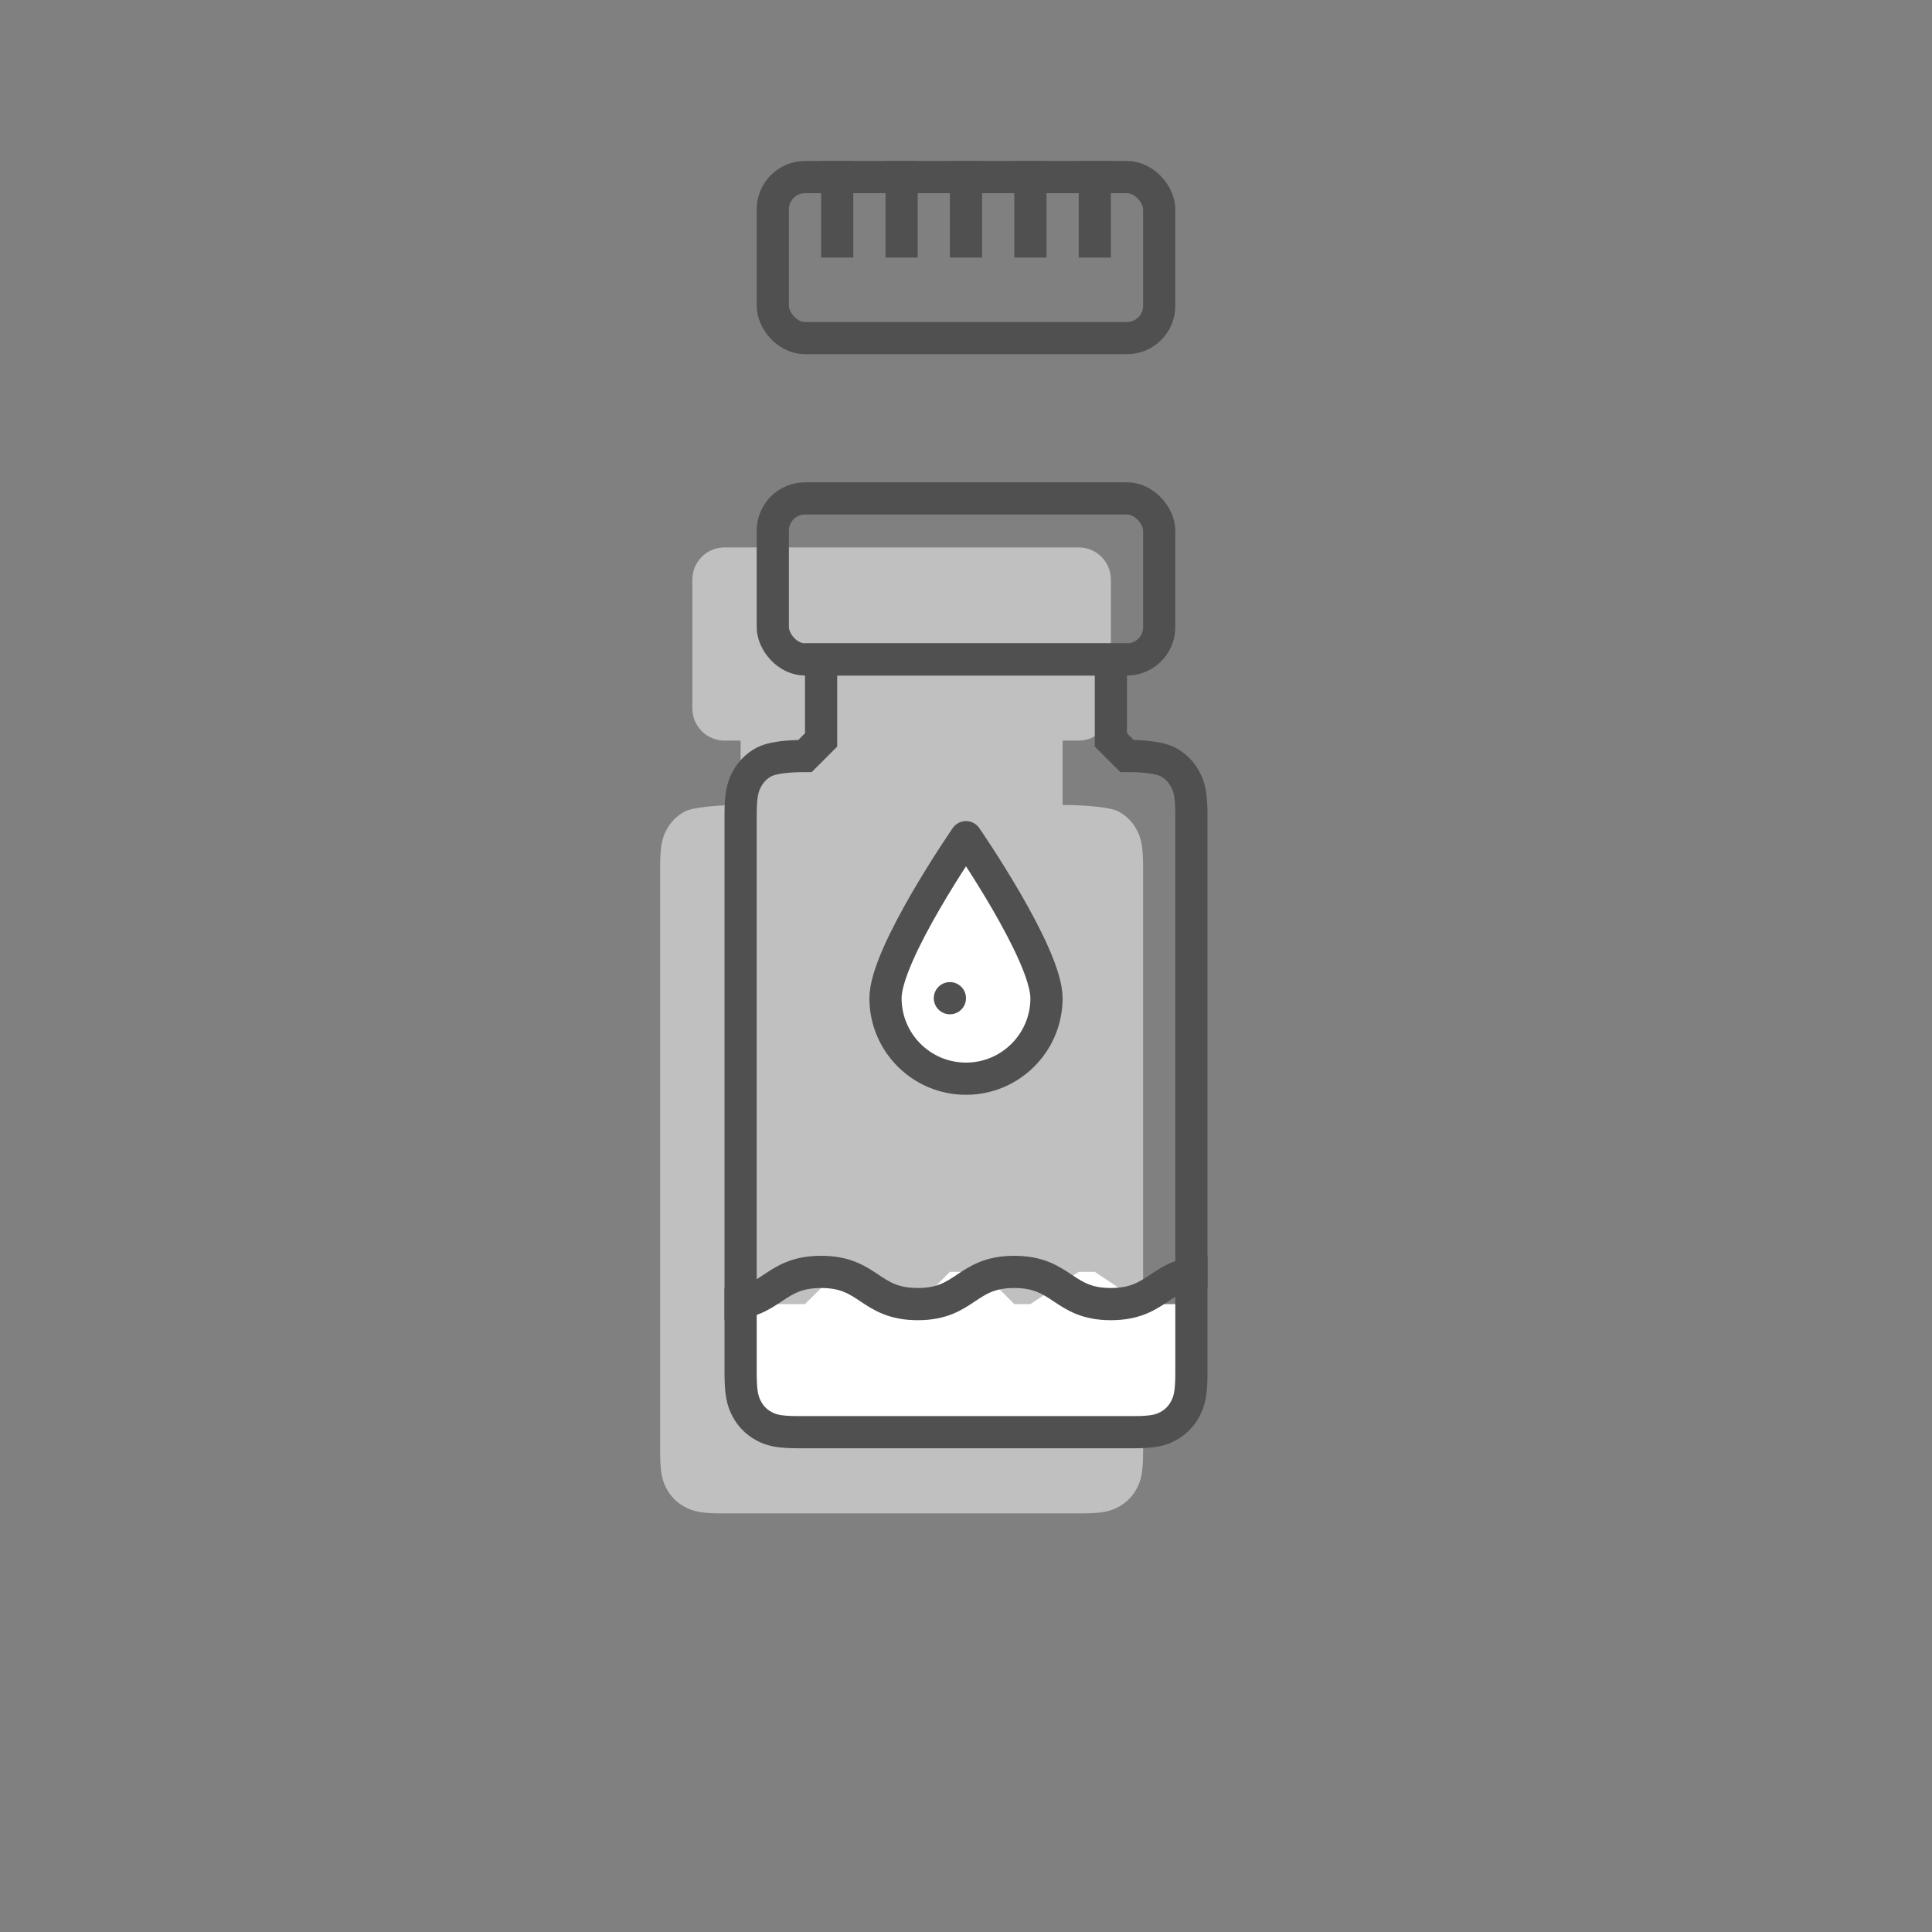
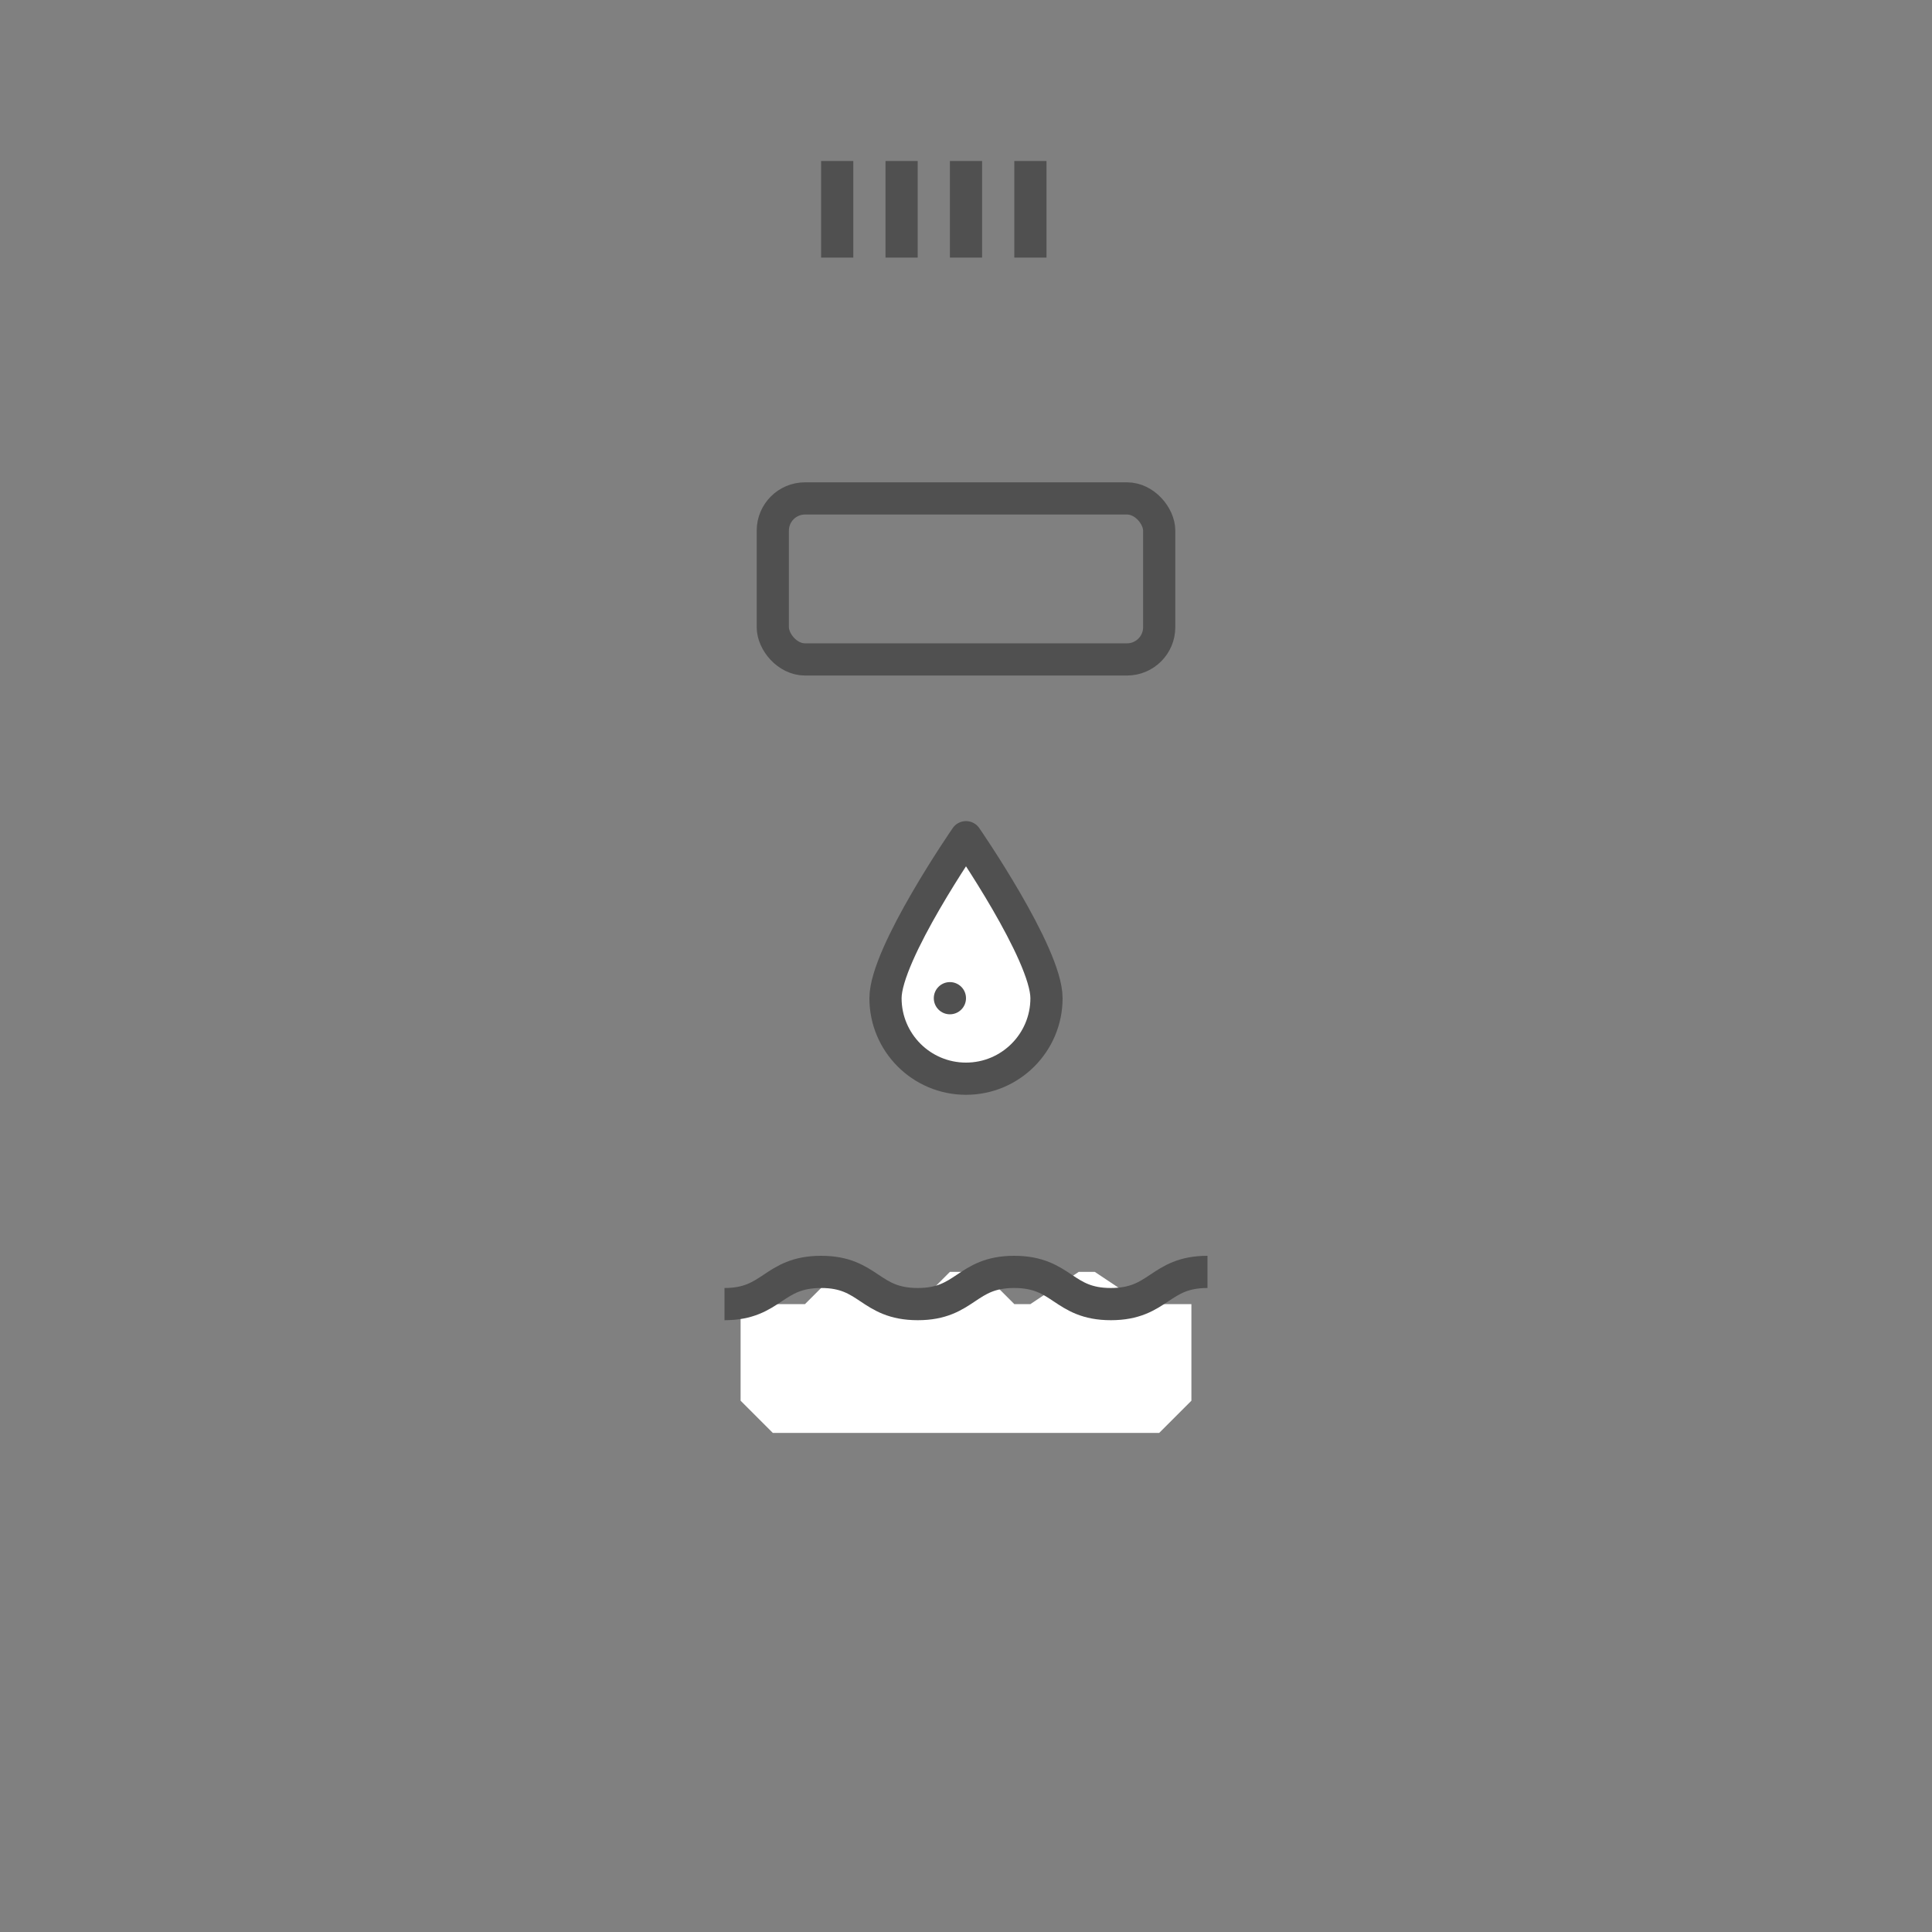
<svg xmlns="http://www.w3.org/2000/svg" height="120" viewBox="0 0 120 120" width="120">
  <rect x="0" y="0" width="120" height="120" fill="#808080" stroke="none" />
  <g fill="none" fill-rule="evenodd">
-     <path d="m67 34c1.105 0 2 .895 2 2v8c0 1.105-.895 2-2 2h-1v4h.083c1.337 0 2.894.139 3.383.401.489.261.873.645 1.134 1.134.261.489.401.974.401 2.311v36.308c0 1.337-.139 1.822-.401 2.311-.261.489-.645.873-1.134 1.134-.489.261-.974.401-2.311.401h-22.308c-1.337 0-1.822-.139-2.311-.401-.489-.261-.873-.645-1.134-1.134-.261-.489-.401-.974-.401-2.311v-36.308c0-1.337.139-1.822.401-2.311.261-.489.645-.873 1.134-1.134.489-.261 2.045-.401 3.383-.401h.083v-4h-1c-1.105 0-2-.895-2-2v-8c0-1.105.895-2 2-2z" fill="#fff" fill-opacity=".5" />
    <path d="m46 81v6l2 2h24l2-2v-6h-3l-3-2h-1l-3 2h-1l-2-2h-2l-2 2h-2l-2-2h-1l-2 2z" fill="#fff" />
    <g stroke="#505050" stroke-width="2">
      <g transform="translate(30 -.042)">
        <rect height="10" rx="2" width="24" x="18" y="31" />
-         <path d="m21 46v-5h18v5l1 1c1.248 0 2.111.133 2.568.382.456.25.814.616 1.058 1.082.244.467.374.93.374 2.206v34.658c0 1.276-.13 1.739-.374 2.206-.244.467-.602.833-1.058 1.082-.456.25-.909.382-2.157.382h-20.821c-1.248 0-1.701-.133-2.157-.382-.456-.25-.814-.616-1.058-1.082-.244-.467-.374-.93-.374-2.206v-34.658c0-1.276.13-1.739.374-2.206.244-.467.602-.833 1.058-1.082.456-.25 1.319-.382 2.568-.382z" />
      </g>
      <g>
        <path d="m52 11v4" stroke-linecap="square" />
-         <rect height="10" rx="2" width="24" x="48" y="11" />
        <g stroke-linecap="square">
          <path d="m56 11v4" />
          <path d="m60 11v4" />
          <path d="m64 11v4" />
-           <path d="m68 11v4" />
        </g>
      </g>
      <path d="m45 81c2.994 0 2.994-2 6.003-2 2.994 0 2.994 2 6.003 2 2.994 0 2.994-2 5.987-2 3.01 0 3.01 2 6.003 2 3.01 0 3.01-2 6.003-2" stroke-linejoin="round" />
    </g>
    <g transform="translate(55 52)">
      <path d="m10 10c0 2.761-2.239 5-5 5s-5-2.239-5-5c0-2.761 5-10 5-10s5 7.239 5 10z" fill="#fff" stroke="#505050" stroke-linecap="round" stroke-linejoin="round" stroke-width="2" />
      <circle cx="4" cy="10" fill="#505050" fill-rule="nonzero" r="1" />
    </g>
  </g>
</svg>